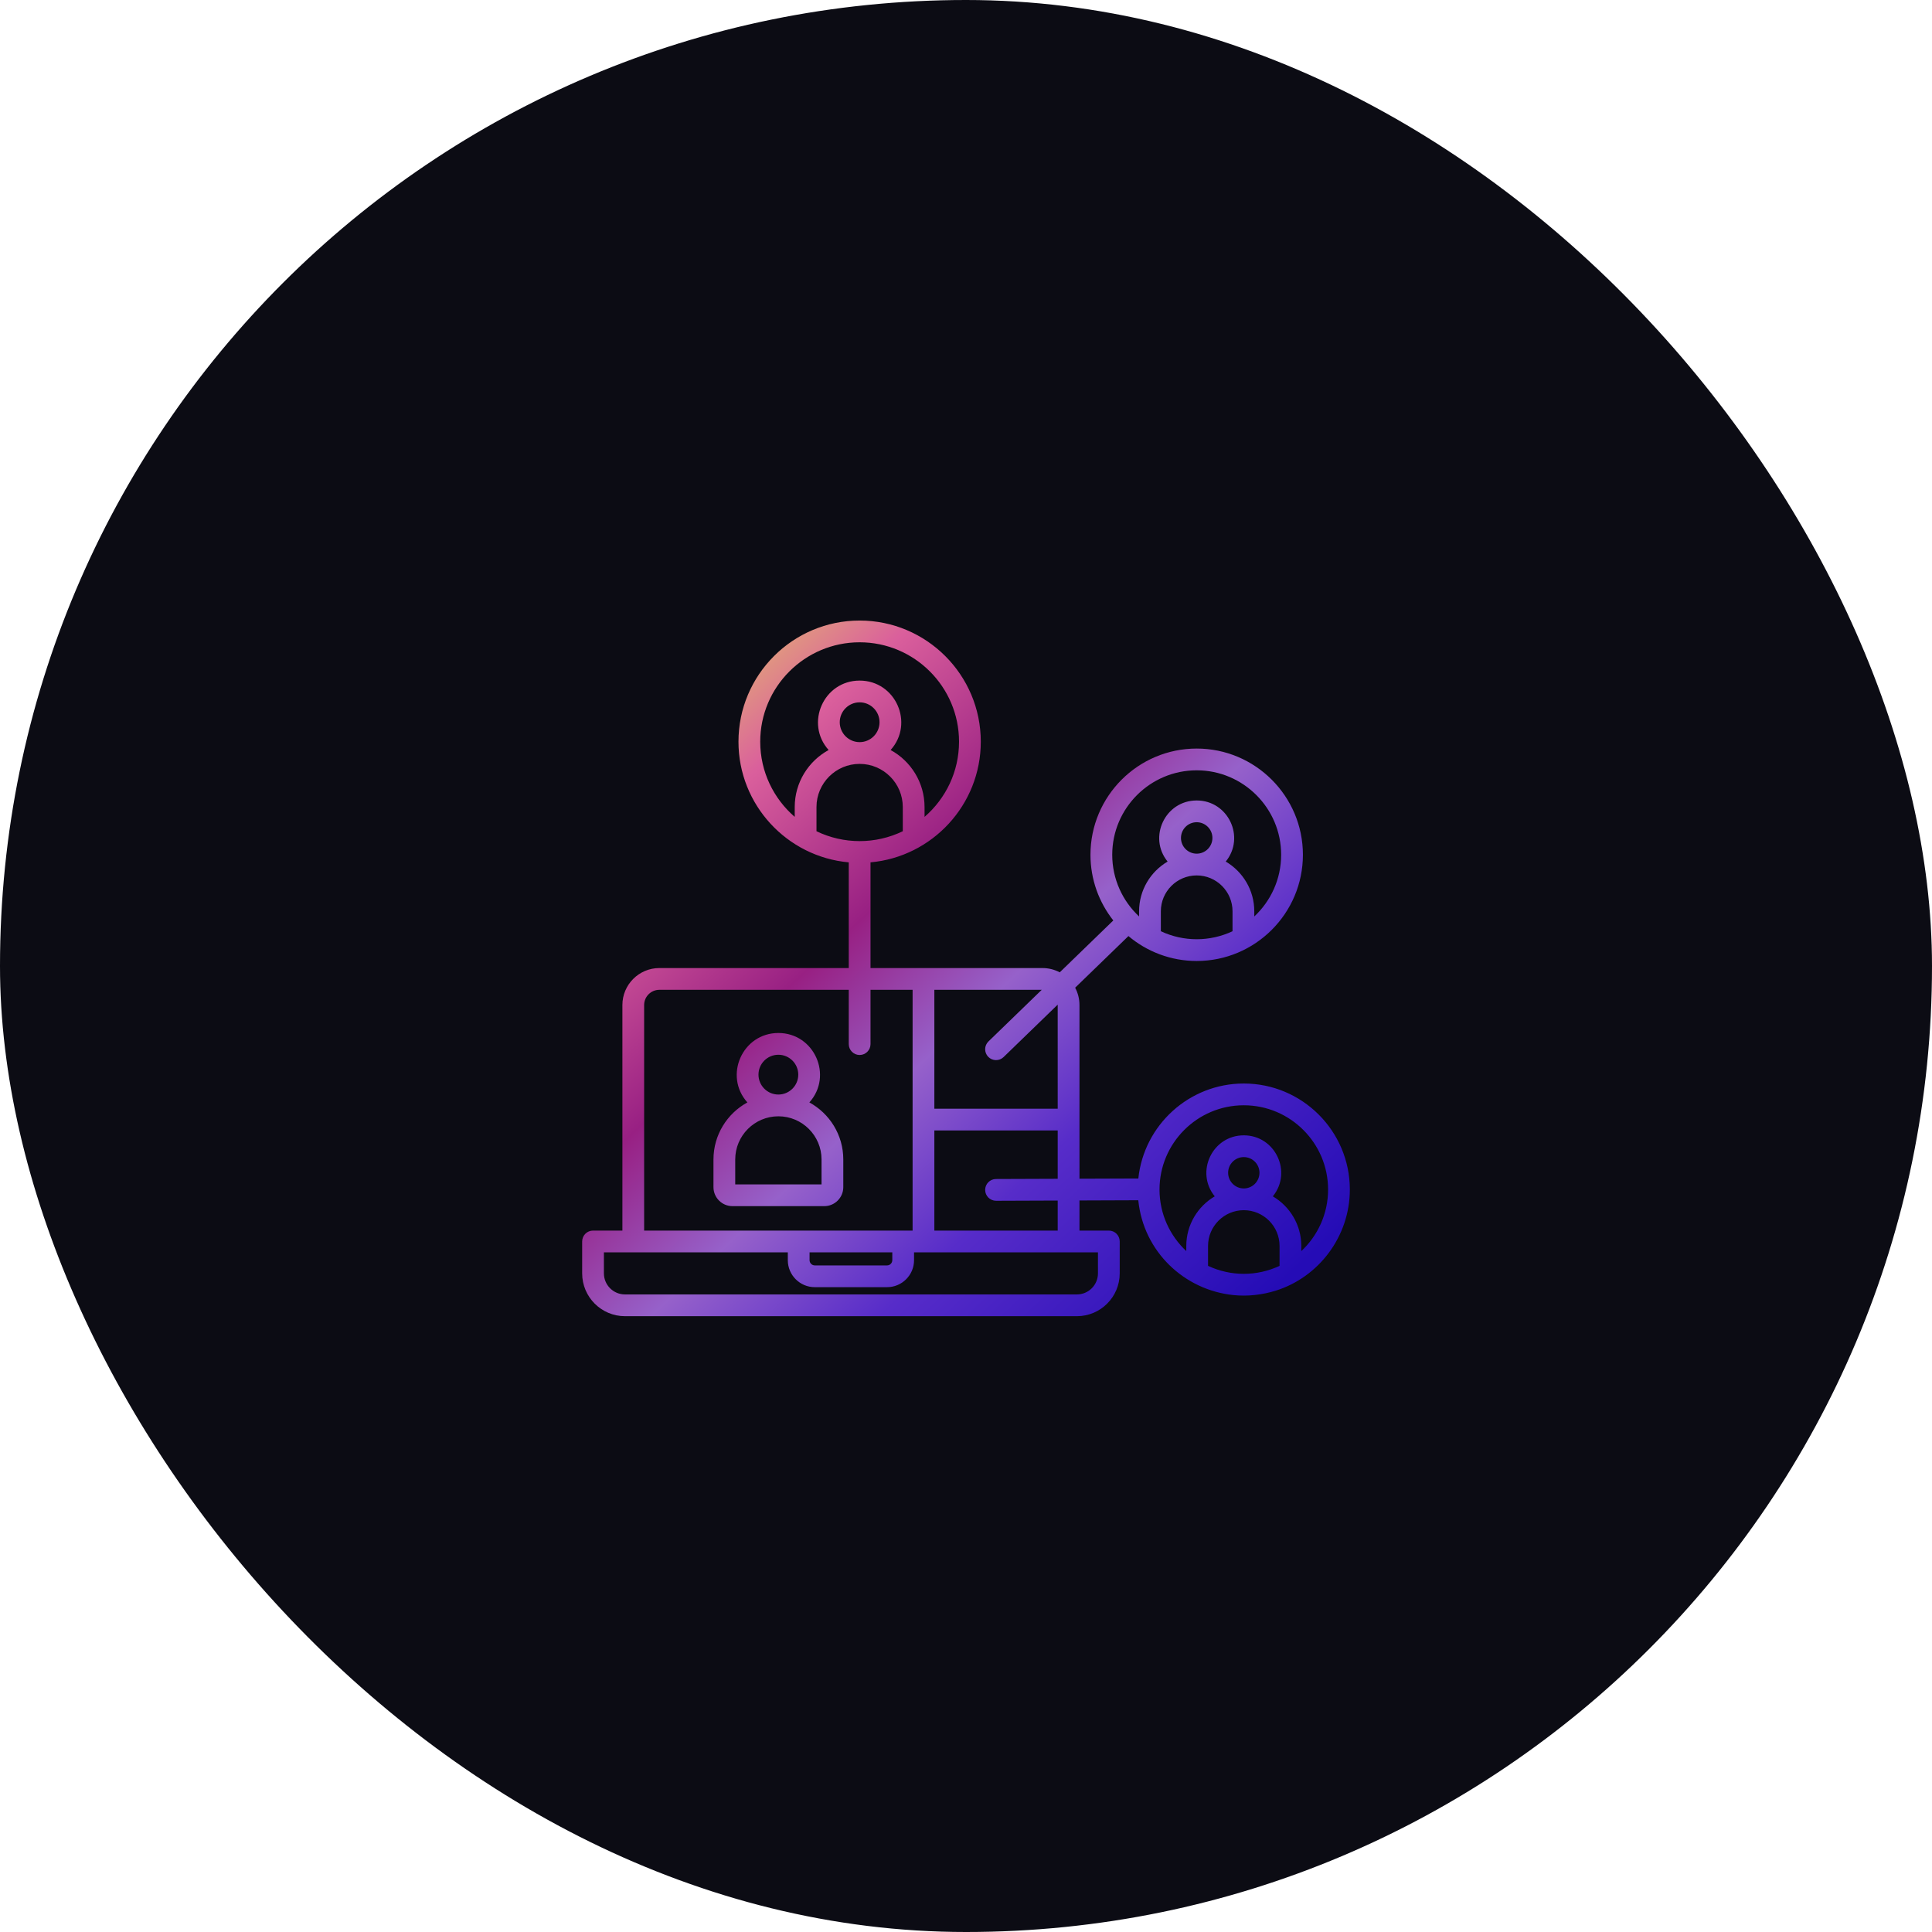
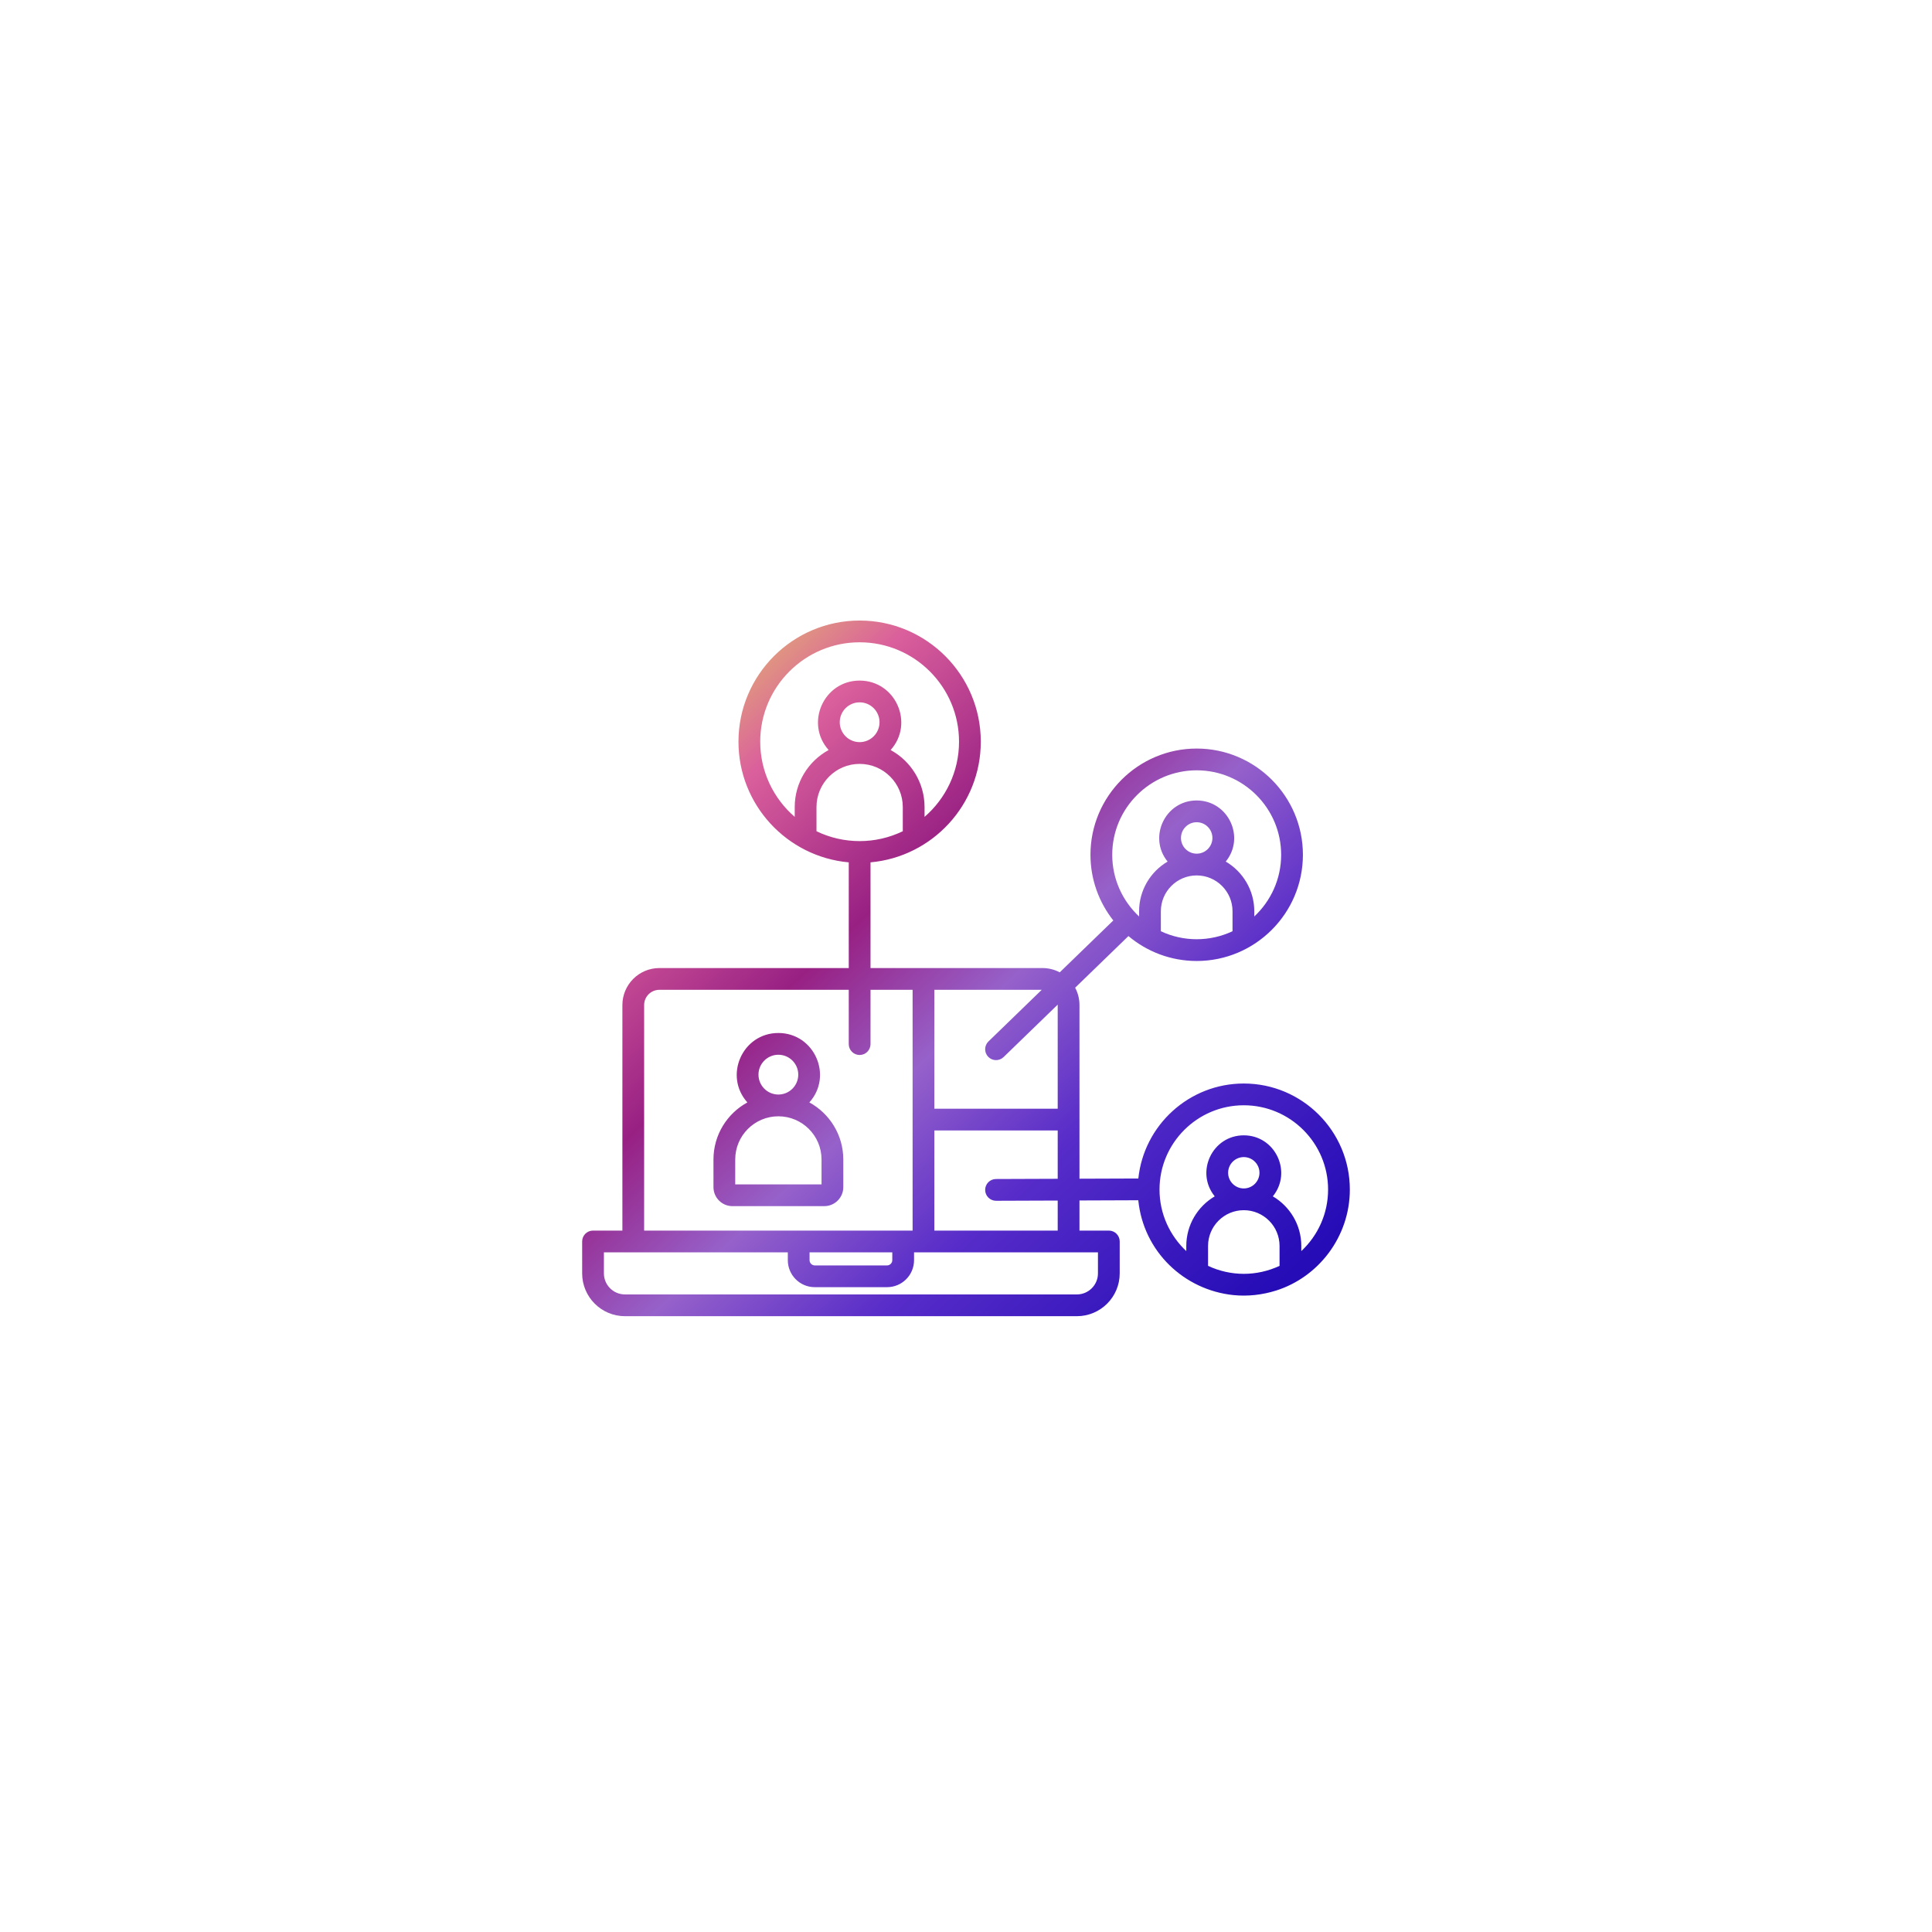
<svg xmlns="http://www.w3.org/2000/svg" width="302" height="302" viewBox="0 0 302 302" fill="none">
-   <rect width="302" height="302" rx="151" fill="#0C0C14" />
  <path fill-rule="evenodd" clip-rule="evenodd" d="M203.413 195.564V194.759C203.413 191.458 201.622 188.569 198.963 187.006C202.056 183.205 199.343 177.469 194.423 177.469C189.501 177.469 186.796 183.207 189.882 187.006C187.225 188.569 185.435 191.458 185.435 194.759V195.564C182.863 193.158 181.249 189.737 181.249 185.945C181.249 178.681 187.159 172.771 194.423 172.771C201.689 172.771 207.599 178.681 207.599 185.945C207.599 189.737 205.985 193.158 203.413 195.564ZM194.423 189.17C191.344 189.17 188.836 191.678 188.836 194.759V197.873C192.409 199.535 196.441 199.535 200.013 197.873V194.759C200.013 191.678 197.506 189.17 194.423 189.17ZM191.974 183.32C191.974 184.671 193.073 185.771 194.423 185.771C195.774 185.771 196.874 184.671 196.874 183.32C196.874 181.97 195.774 180.87 194.423 180.87C193.073 180.87 191.974 181.97 191.974 183.32ZM165.335 192.358H146.054V176.706H165.335V184.262L155.69 184.297C154.75 184.3 153.992 185.065 153.995 186.003C153.999 186.94 154.76 187.7 155.703 187.698L165.335 187.663V192.358ZM171.626 199.049C171.626 200.863 170.15 202.338 168.337 202.338H97.689C95.875 202.338 94.4 200.863 94.4 199.049V195.759H123.147V196.99C123.147 199.313 125.037 201.203 127.358 201.203H138.666C140.989 201.203 142.879 199.313 142.879 196.99V195.759H171.626V199.049ZM100.688 157.102C100.688 155.789 101.757 154.722 103.07 154.722H132.674V163.21C132.674 164.148 133.434 164.91 134.374 164.91C135.312 164.91 136.074 164.148 136.074 163.21V154.722H142.653V192.358H100.688V157.102ZM126.547 195.759V196.99C126.547 197.43 126.919 197.802 127.358 197.802H138.666C139.106 197.802 139.478 197.43 139.478 196.99V195.759H126.547ZM154.475 165.196C155.129 165.871 156.205 165.886 156.878 165.234L165.334 157.04L165.335 173.304H146.054V154.722H162.839L154.512 162.792C153.837 163.445 153.82 164.522 154.475 165.196ZM187.061 120.411C194.34 120.411 200.263 126.334 200.263 133.613C200.263 137.416 198.644 140.846 196.063 143.258V142.445C196.063 139.137 194.268 136.242 191.602 134.676C194.708 130.866 191.984 125.125 187.061 125.125C182.121 125.125 179.424 130.885 182.515 134.676C179.851 136.242 178.057 139.137 178.057 142.445V143.258C175.476 140.846 173.858 137.416 173.858 133.613C173.858 126.334 179.78 120.411 187.061 120.411ZM184.603 130.984C184.603 132.339 185.704 133.441 187.061 133.441C188.416 133.441 189.519 132.339 189.519 130.984C189.519 129.629 188.416 128.526 187.061 128.526C185.704 128.526 184.603 129.629 184.603 130.984ZM181.458 145.566C185.003 147.232 189.115 147.232 192.662 145.566V142.445C192.662 139.356 190.148 136.842 187.061 136.842C183.97 136.842 181.458 139.356 181.458 142.445V145.566ZM118.834 115.938C118.834 107.37 125.806 100.4 134.374 100.4C142.942 100.4 149.911 107.37 149.911 115.938C149.911 120.63 147.82 124.84 144.521 127.691V126.152C144.521 122.311 142.373 118.961 139.218 117.239C142.962 113.061 139.99 106.385 134.374 106.385C128.748 106.385 125.792 113.075 129.528 117.239C126.372 118.961 124.227 122.311 124.227 126.152V127.691C120.929 124.839 118.834 120.63 118.834 115.938ZM134.374 116.006C136.089 116.006 137.483 114.61 137.483 112.895C137.483 111.182 136.089 109.786 134.374 109.786C132.659 109.786 131.265 111.182 131.265 112.895C131.265 114.61 132.659 116.006 134.374 116.006ZM127.629 129.934C131.879 131.991 136.868 131.992 141.119 129.934V126.152C141.119 122.433 138.094 119.407 134.374 119.407C130.653 119.407 127.629 122.433 127.629 126.152V129.934ZM211 185.945C211 176.806 203.564 169.369 194.423 169.369C185.867 169.369 178.806 175.886 177.939 184.216L168.737 184.249V157.102C168.737 156.125 168.492 155.203 168.061 154.394L176.391 146.321C179.28 148.75 183.001 150.216 187.061 150.216C196.215 150.216 203.664 142.769 203.664 133.613C203.664 124.459 196.215 117.01 187.061 117.01C177.905 117.01 170.456 124.459 170.456 133.613C170.456 137.487 171.793 141.052 174.025 143.88L165.654 151.991C164.848 151.564 163.929 151.321 162.956 151.321H136.074V134.798C145.724 133.935 153.312 125.808 153.312 115.938C153.312 105.494 144.818 97 134.374 97C123.93 97 115.434 105.494 115.434 115.938C115.434 125.808 123.026 133.935 132.674 134.798V151.321H103.07C99.882 151.321 97.289 153.914 97.289 157.102V192.358H92.7C91.76 192.358 91 193.119 91 194.058V199.049C91 202.738 94 205.74 97.689 205.74H168.337C172.027 205.74 175.027 202.738 175.027 199.049V194.058C175.027 193.119 174.265 192.358 173.325 192.358H168.737V187.651L177.931 187.617C178.742 195.664 185.123 201.648 192.793 202.44C195.029 202.671 197.316 202.411 199.458 201.737C206.126 199.638 211 193.29 211 185.945ZM128.418 185.137V181.239C128.418 177.519 125.392 174.494 121.672 174.494C117.951 174.494 114.927 177.519 114.927 181.239V185.137H128.418ZM118.562 167.982C118.562 169.697 119.957 171.092 121.672 171.092C123.387 171.092 124.781 169.697 124.781 167.982C124.781 166.268 123.387 164.873 121.672 164.873C119.957 164.873 118.562 166.268 118.562 167.982ZM126.516 172.326C130.26 168.148 127.288 161.472 121.672 161.472C116.042 161.472 113.092 168.168 116.827 172.325C113.67 174.047 111.526 177.398 111.526 181.239V185.568C111.526 187.206 112.856 188.538 114.496 188.538H128.847C130.485 188.538 131.819 187.206 131.819 185.568V181.239C131.819 177.398 129.671 174.047 126.516 172.326Z" fill="url(#paint0_linear_260_2301)" />
  <defs>
    <linearGradient id="paint0_linear_260_2301" x1="109.872" y1="104.867" x2="199.842" y2="201.048" gradientUnits="userSpaceOnUse">
      <stop stop-color="#E3AF74" />
      <stop offset="0.129" stop-color="#DA5F9C" />
      <stop offset="0.344" stop-color="#982083" />
      <stop offset="0.517" stop-color="#9661CA" />
      <stop offset="0.703" stop-color="#572CC9" />
      <stop offset="1" stop-color="#250CB6" />
    </linearGradient>
  </defs>
</svg>